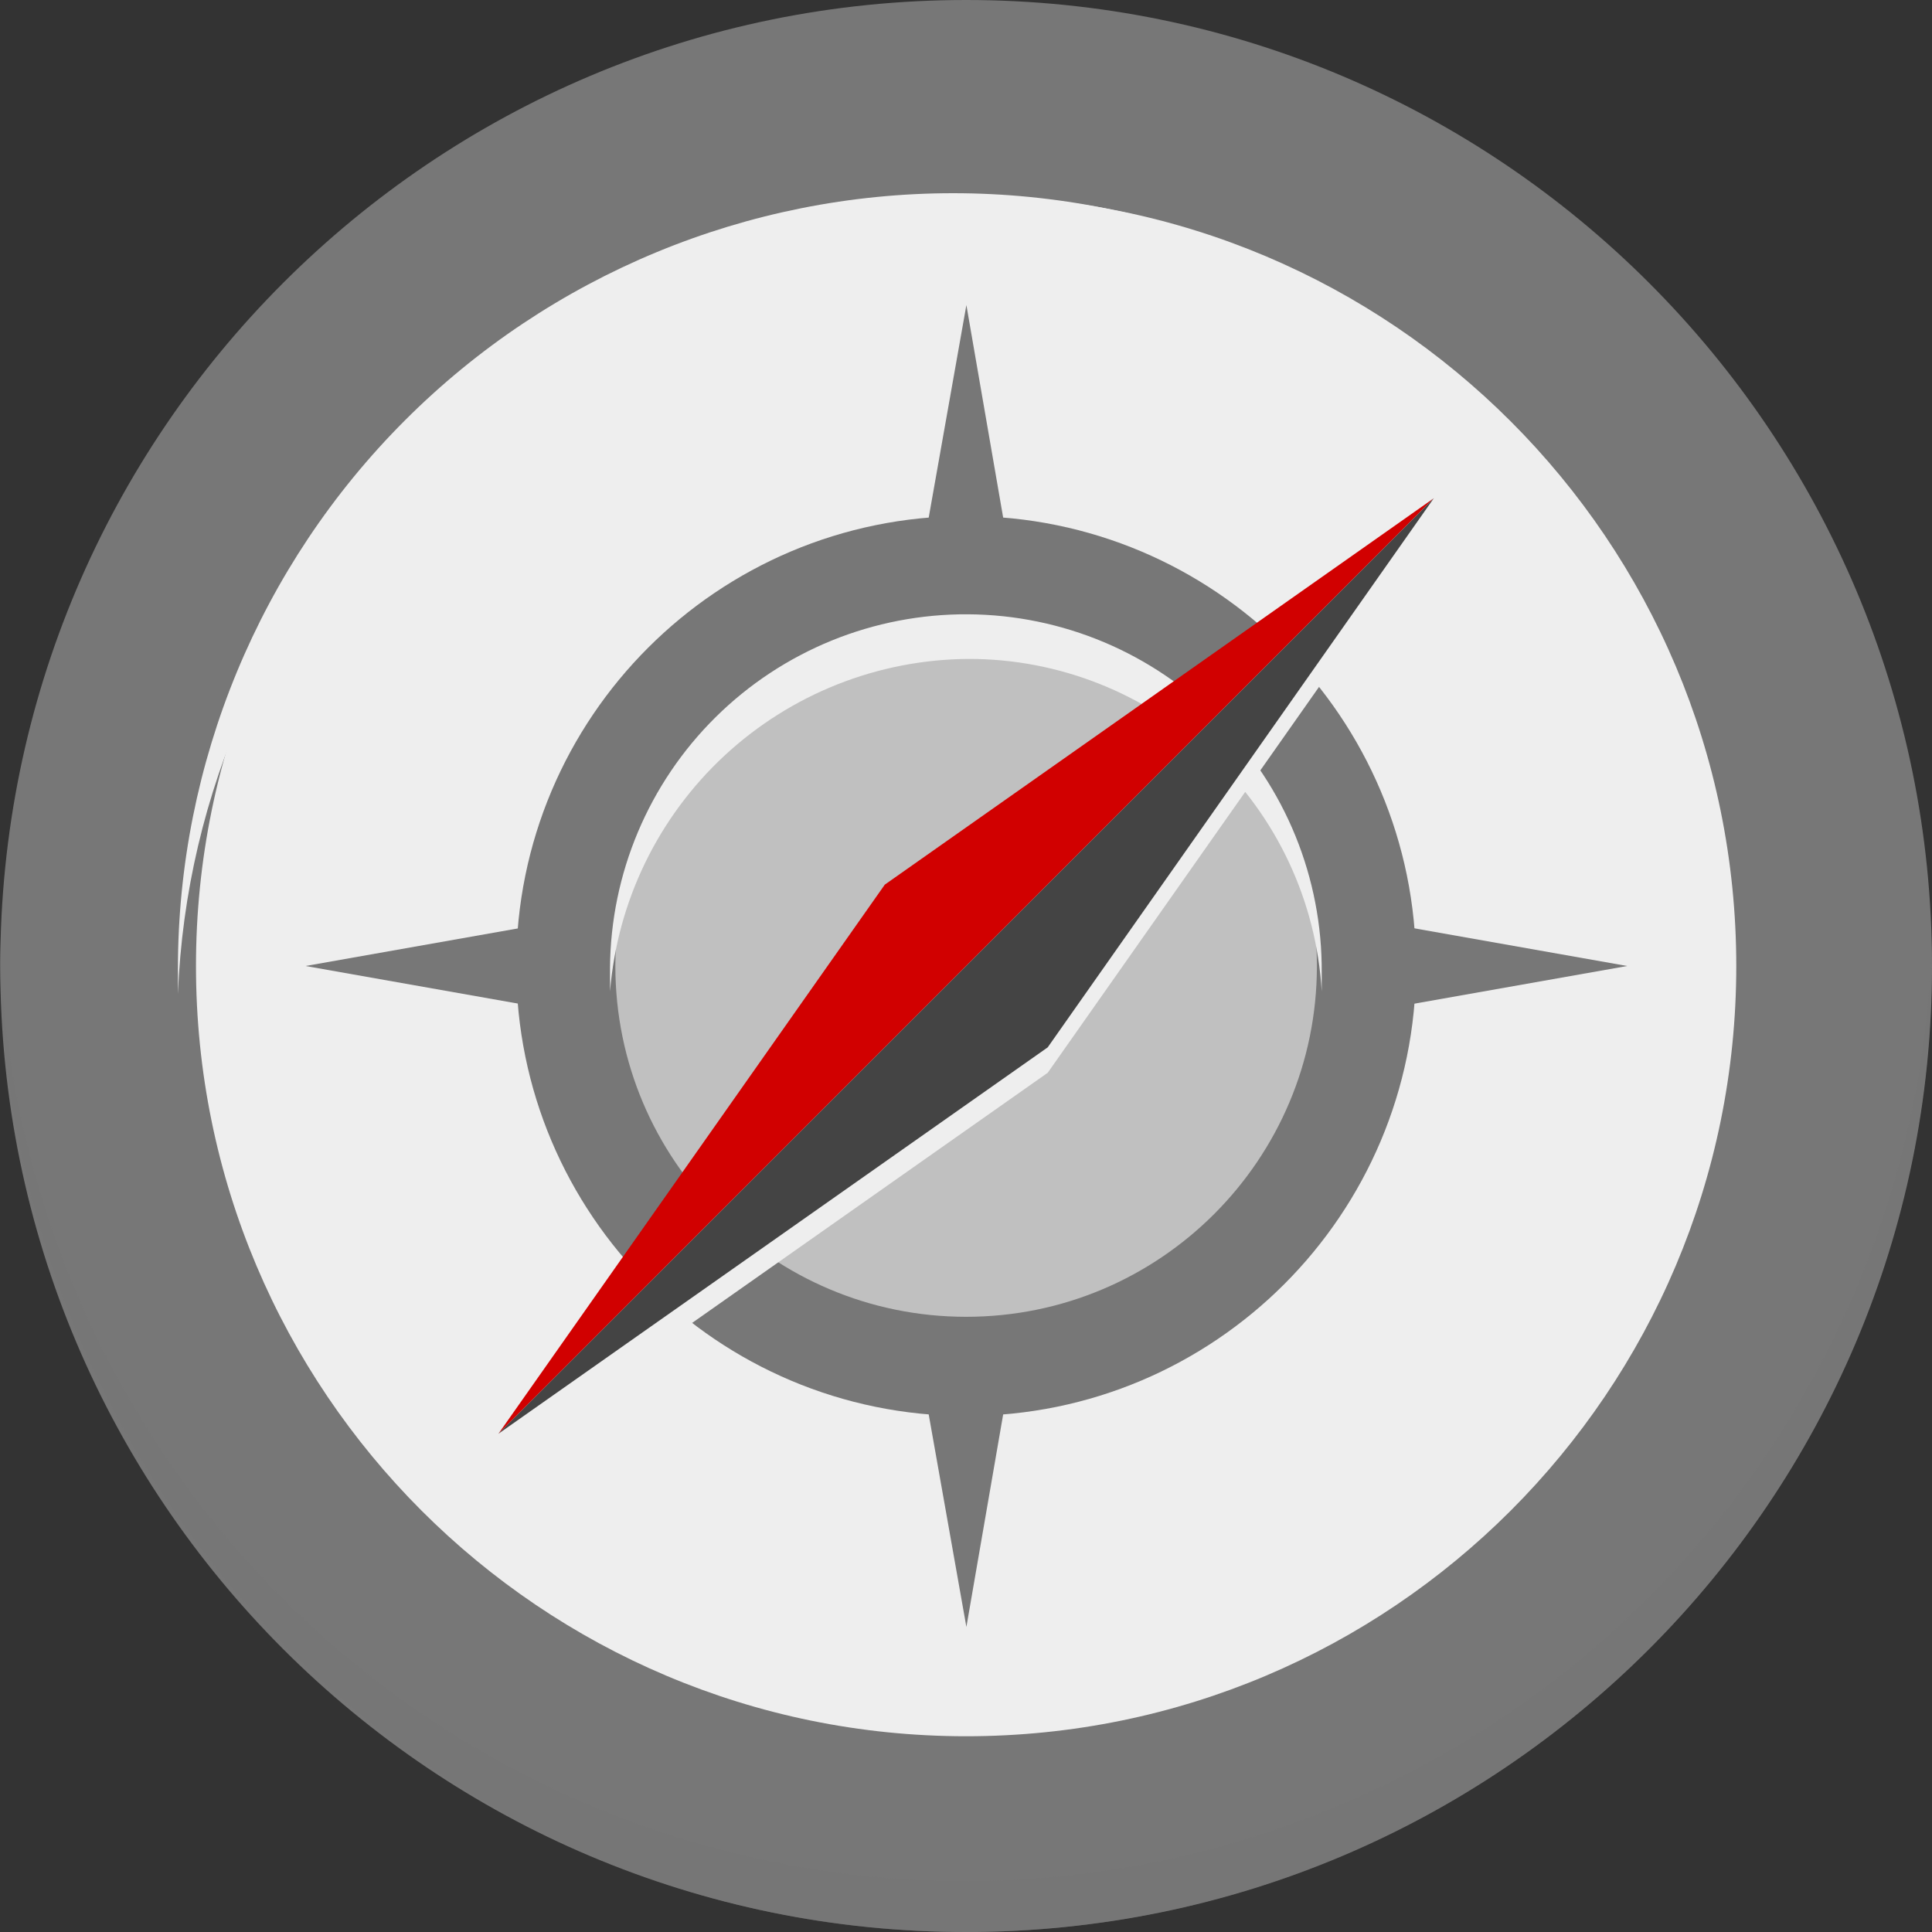
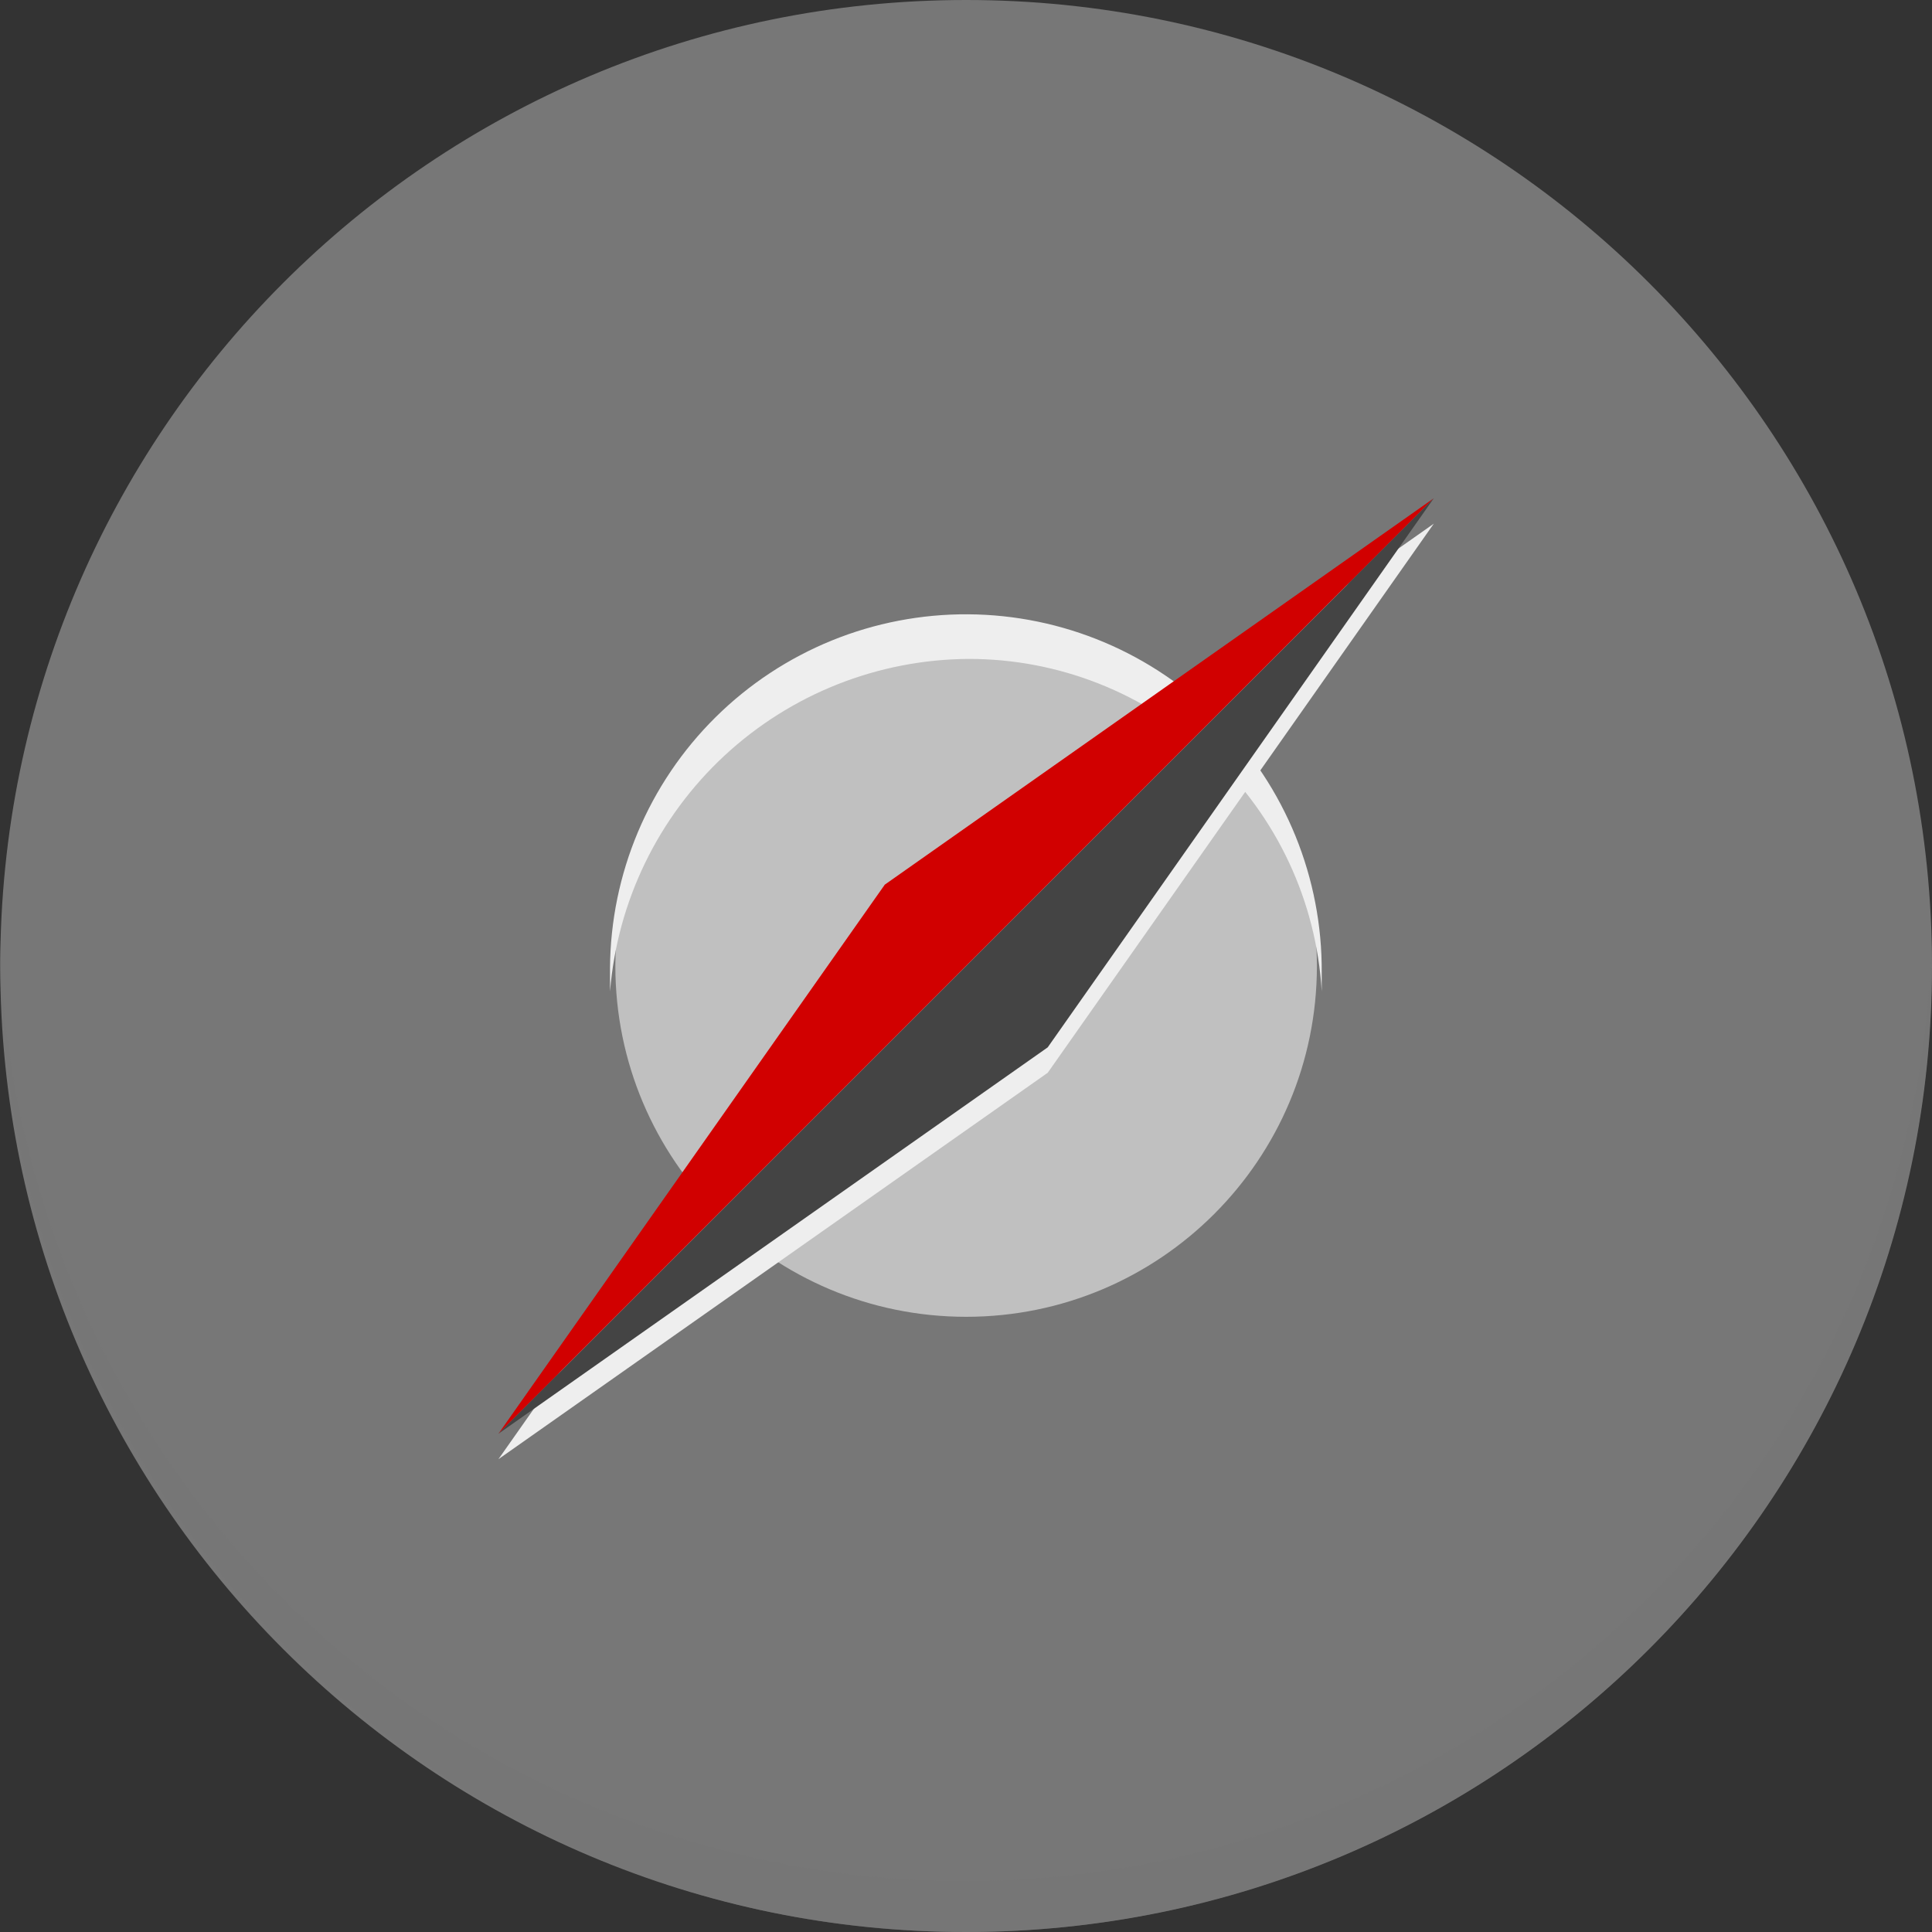
<svg xmlns="http://www.w3.org/2000/svg" width="75" height="75" viewBox="0 0 75 75" fill="none">
  <rect x="0" y="0" width="75" height="75" fill="#333333" stroke="none" />
  <path d="M37.505 75C58.213 75 75 58.211 75 37.5C75 16.789 58.213 0 37.505 0C16.797 0 0.01 16.789 0.01 37.5C0.01 58.211 16.797 75 37.505 75Z" fill="#777777" />
  <path opacity="0.5" d="M37.495 73.026C27.719 73.03 18.329 69.215 11.325 62.394C4.321 55.573 0.257 46.287 0 36.513L0 36.849C0 56.773 15.294 73.737 35.186 74.931C40.295 75.246 45.414 74.512 50.229 72.773C55.043 71.035 59.45 68.329 63.18 64.822C66.909 61.315 69.88 57.082 71.912 52.383C73.943 47.684 74.99 42.619 74.99 37.5V36.513C74.706 46.278 70.633 55.548 63.635 62.363C56.637 69.178 47.263 73.002 37.495 73.026Z" fill="#777777" />
-   <path d="M37.505 67.401C54.017 67.401 67.402 54.014 67.402 37.5C67.402 20.986 54.017 7.599 37.505 7.599C20.993 7.599 7.608 20.986 7.608 37.5C7.608 54.014 20.993 67.401 37.505 67.401Z" fill="#EEEEEE" />
-   <path d="M37.1 9.484C44.903 9.478 52.401 12.514 58.002 17.948C63.603 23.382 66.865 30.785 67.096 38.586V37.599C67.096 29.616 63.926 21.96 58.282 16.316C52.638 10.671 44.983 7.5 37.002 7.5C29.02 7.5 21.365 10.671 15.722 16.316C10.078 21.96 6.907 29.616 6.907 37.599V38.586C7.215 30.776 10.528 23.388 16.155 17.965C21.782 12.542 29.286 9.503 37.1 9.484Z" fill="#EEEEEE" />
  <path d="M32.966 37.5L37.515 63.158L41.955 37.5L37.515 11.842L32.966 37.5Z" fill="#777777" />
  <path d="M37.515 32.96L11.86 37.5L37.515 42.039L63.169 37.5L37.515 32.96Z" fill="#777777" />
  <path d="M37.505 54.967C47.151 54.967 54.97 47.147 54.97 37.5C54.97 27.853 47.151 20.033 37.505 20.033C27.859 20.033 20.04 27.853 20.04 37.5C20.04 47.147 27.859 54.967 37.505 54.967Z" fill="#777777" />
  <path d="M37.505 51.118C45.025 51.118 51.122 45.021 51.122 37.5C51.122 29.979 45.025 23.881 37.505 23.881C29.985 23.881 23.888 29.979 23.888 37.5C23.888 45.021 29.985 51.118 37.505 51.118Z" fill="#C0C0C0" />
  <path d="M37.594 25.579C41.095 25.573 44.467 26.906 47.017 29.306C49.567 31.706 51.102 34.991 51.309 38.487V37.747C51.32 35.932 50.974 34.134 50.29 32.453C49.606 30.773 48.597 29.244 47.322 27.953C44.748 25.346 41.243 23.869 37.579 23.847C35.765 23.836 33.966 24.182 32.286 24.866C30.606 25.551 29.077 26.559 27.787 27.834C25.18 30.409 23.703 33.915 23.681 37.579V38.487C23.967 34.985 25.554 31.718 28.129 29.329C30.705 26.94 34.081 25.602 37.594 25.579Z" fill="#EEEEEE" />
  <path d="M34.347 35.329L19.349 56.645L40.672 41.645L55.66 20.329L34.347 35.329Z" fill="#EEEEEE" />
  <path d="M19.349 55.658L34.347 34.342L55.66 19.342L19.349 55.658Z" fill="#D10000" />
  <path d="M19.349 55.658L40.672 40.658L55.66 19.342L19.349 55.658Z" fill="#444444" />
</svg>